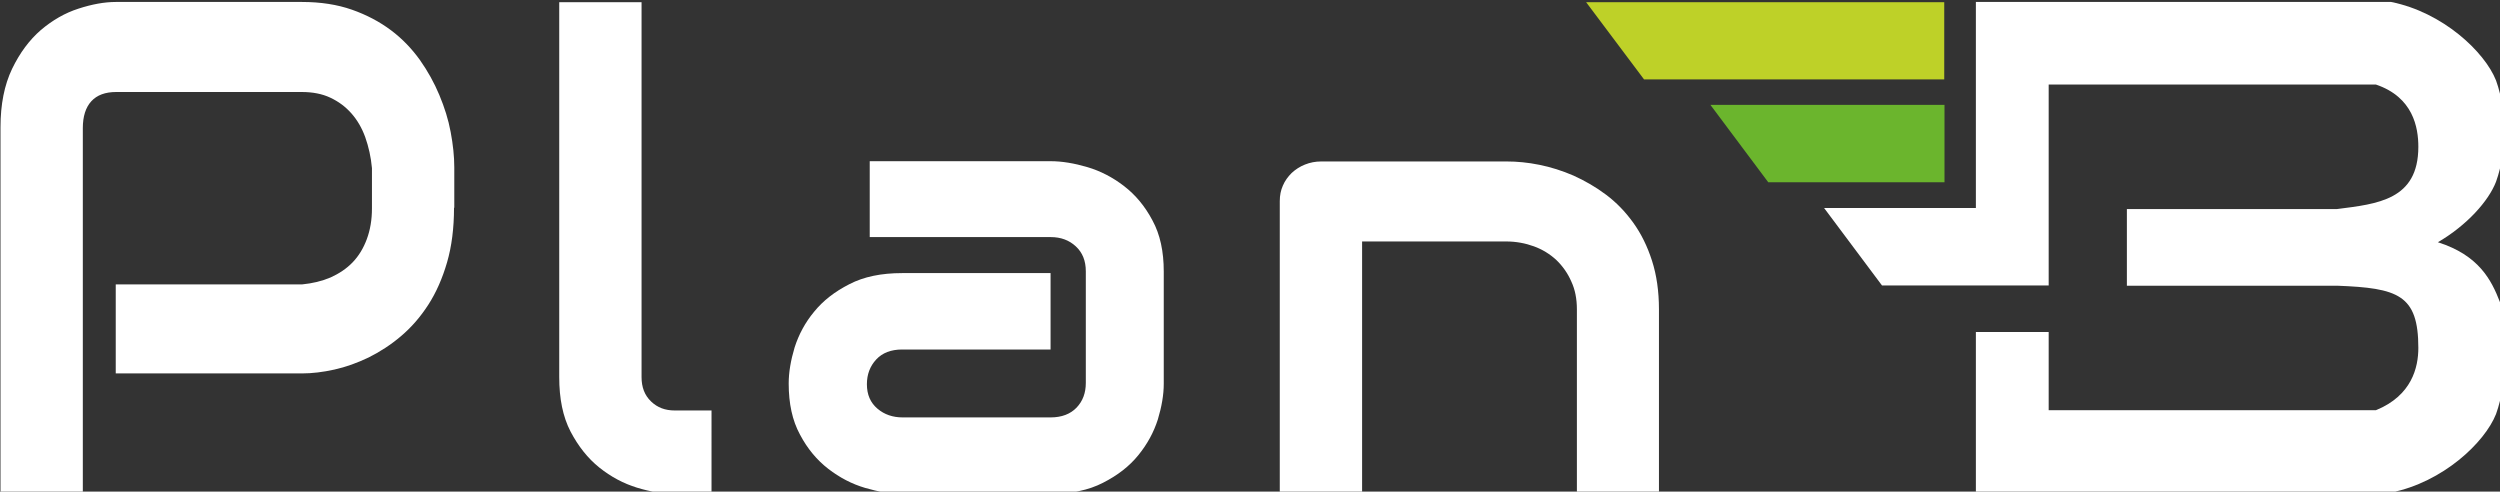
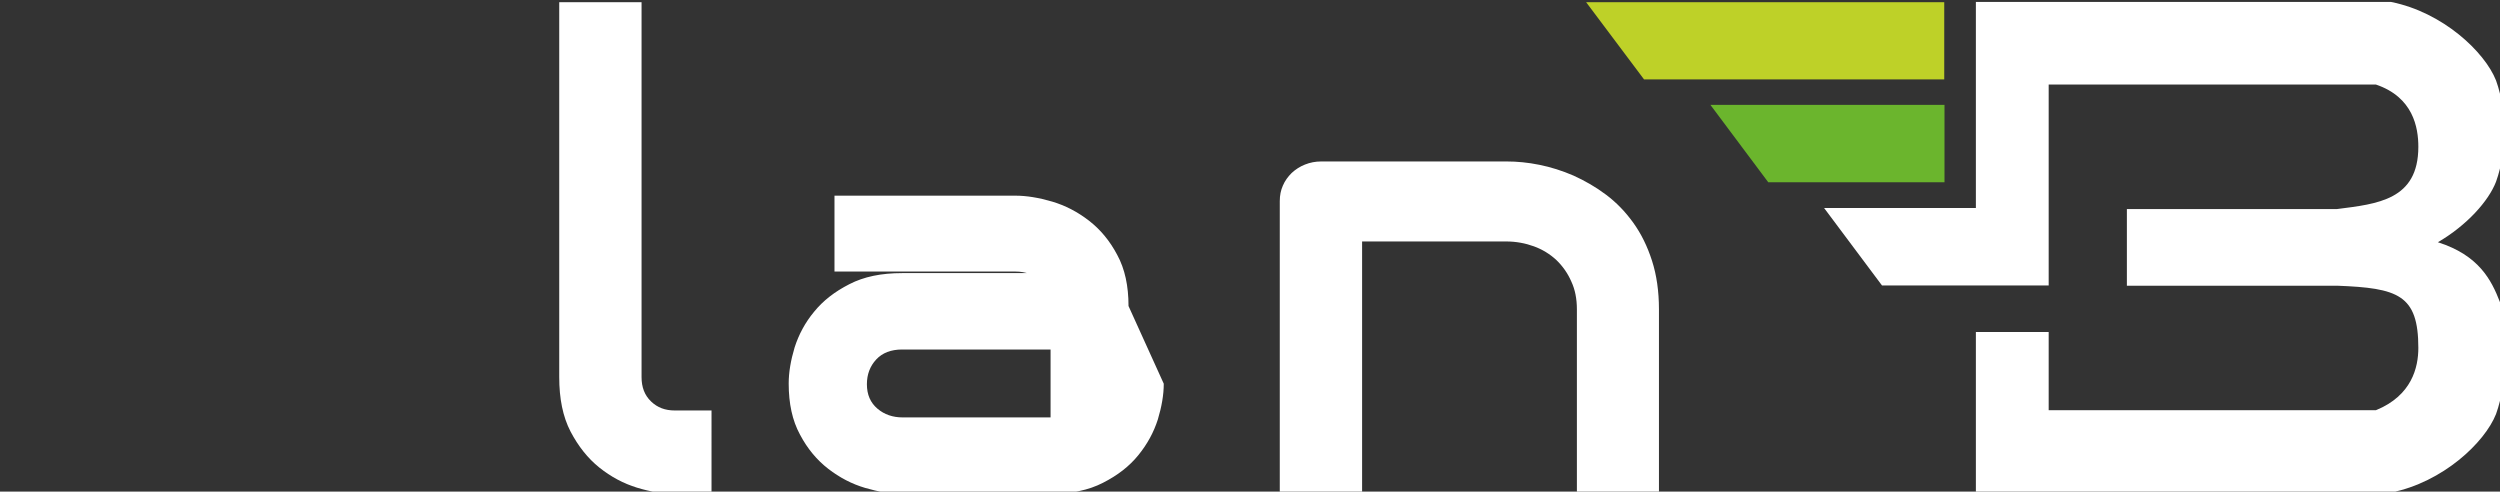
<svg xmlns="http://www.w3.org/2000/svg" xmlns:ns1="http://www.inkscape.org/namespaces/inkscape" xmlns:ns2="http://sodipodi.sourceforge.net/DTD/sodipodi-0.dtd" width="257.538mm" height="50.641mm" viewBox="0 0 257.538 50.641" version="1.1" id="svg8" ns1:version="0.92.4 (5da689c313, 2019-01-14)" ns2:docname="planb-w.svg">
  <rect x="0" y="0" width="257.538" height="50.641" fill="#333333" stroke="none" />
  <defs id="defs2" />
  <ns2:namedview id="base" pagecolor="#ffffff" bordercolor="#666666" borderopacity="1.0" ns1:pageopacity="0.0" ns1:pageshadow="2" ns1:zoom="0.35" ns1:cx="25.059337" ns1:cy="-261.44286" ns1:document-units="mm" ns1:current-layer="layer1" showgrid="false" ns1:window-width="1279" ns1:window-height="715" ns1:window-x="831" ns1:window-y="132" ns1:window-maximized="0" />
  <g ns1:label="Layer 1" ns1:groupmode="layer" id="layer1" transform="translate(4.037,-29.019)">
    <g id="g837" transform="matrix(0.265,0,0,0.265,-36.58,-99.542)">
      <g id="g817">
        <path id="path815" d="m 1096.3,626.2 c 0,-6.2 0.6,-17.2 -1.7,-23.7 -3.3,-8.5 -8.1,-18.1 -24.1,-23.2 11.3,-6.6 19.7,-16 22.6,-23.5 2.3,-6.4 3.2,-13.3 3.2,-19.5 v 0 c 0,-0.1 0,-0.1 0,-0.2 0,-0.1 0,-0.1 0,-0.2 v 0 c 0,-6.2 -0.9,-13.1 -3.2,-19.5 -4.4,-11.1 -20.7,-26.5 -40.8,-30.5 H 890.9 v 15.3 34.8 0.4 29.6 h -59 l 22.5,30.1 h 36.5 28.3 V 518 h 127.2 c 14.5,4.9 16.5,16.7 16.5,24.2 0,20.7 -15.9,22.2 -31.6,24.2 h -81.7 v 29.8 h 81.7 c 23.7,0.9 31.6,3.5 31.6,24.2 0,7.5 -2.5,18.5 -16.5,24.2 H 919.2 v -30.4 h -28.3 v 12 0.4 34.7 15.3 h 161.4 c 20.1,-4 36.4,-19.4 40.8,-30.5 2.3,-6.4 3.2,-13.3 3.2,-19.5 v 0 c 0,-0.1 0,-0.1 0,-0.2 0,-0.1 0,-0.1 0,-0.2 z" ns1:connector-curvature="0" style="fill:#ffffff" />
      </g>
      <g id="g821">
        <polygon id="polygon819" points="878.7,556 810.2,556 787.7,525.9 878.7,525.9 " style="fill:#6bb52d" />
      </g>
      <g id="g825">
        <polygon id="polygon823" points="878.6,516 761.9,516 739.4,486 878.6,486 " style="fill:#bed128" />
      </g>
      <g id="g835">
-         <path id="path827" d="m 299.3,565.9 c 0,7.9 -0.9,15 -2.7,21.2 -1.8,6.2 -4.2,11.7 -7.3,16.5 -3.1,4.8 -6.6,8.8 -10.6,12.2 -4,3.4 -8.2,6.1 -12.6,8.3 -4.4,2.1 -8.8,3.7 -13.3,4.7 -4.5,1 -8.7,1.5 -12.6,1.5 h -72.4 v -34.6 h 72.4 c 4.1,-0.4 7.8,-1.3 11.1,-2.7 3.3,-1.5 6.2,-3.4 8.6,-5.9 2.4,-2.5 4.2,-5.5 5.5,-9 1.3,-3.5 2,-7.5 2,-11.9 v -15.7 c -0.4,-4.4 -1.3,-8.3 -2.6,-12 -1.3,-3.6 -3.1,-6.7 -5.4,-9.3 -2.3,-2.6 -5,-4.6 -8.2,-6.1 -3.2,-1.5 -6.9,-2.2 -11.1,-2.2 H 168 c -4.3,0 -7.5,1.2 -9.7,3.6 -2.2,2.4 -3.3,5.9 -3.3,10.4 V 677.3 H 123 V 534.6 c 0,-8.9 1.5,-16.4 4.5,-22.7 3,-6.2 6.7,-11.2 11.2,-15.1 4.5,-3.8 9.3,-6.6 14.6,-8.3 5.2,-1.7 10.1,-2.6 14.5,-2.6 h 72.4 c 7.2,0 13.7,1 19.4,3 5.7,2 10.8,4.7 15.2,8 4.4,3.3 8.1,7.2 11.2,11.5 3.1,4.4 5.6,8.9 7.6,13.7 2,4.8 3.5,9.5 4.4,14.4 0.9,4.8 1.4,9.4 1.4,13.7 v 15.7 z" ns1:connector-curvature="0" style="fill:#ffffff" />
        <path id="path829" d="m 399.4,677.1 h -14.3 c -4.6,0 -9.5,-0.8 -14.7,-2.4 -5.2,-1.6 -10.1,-4.2 -14.6,-7.8 -4.5,-3.6 -8.2,-8.3 -11.2,-14 -3,-5.8 -4.4,-12.8 -4.4,-21.2 V 486 h 32 v 145.7 c 0,4 1.2,7.1 3.7,9.5 2.5,2.4 5.5,3.5 9.2,3.5 h 14.3 z" ns1:connector-curvature="0" style="fill:#ffffff" />
-         <path id="path831" d="m 575.2,634.3 c 0,4.3 -0.8,8.9 -2.3,13.9 -1.6,5 -4.1,9.6 -7.6,13.9 -3.5,4.3 -8,7.8 -13.7,10.7 -5.6,2.9 -12.4,4.3 -20.5,4.3 h -57.7 c -4.4,0 -9.2,-0.8 -14.3,-2.3 -5.1,-1.5 -9.9,-4 -14.3,-7.4 -4.4,-3.4 -8.1,-7.8 -11,-13.3 -3,-5.5 -4.4,-12.1 -4.4,-19.9 0,-4.3 0.8,-9 2.3,-14 1.6,-5 4.1,-9.7 7.6,-13.9 3.5,-4.3 8,-7.8 13.7,-10.7 5.6,-2.9 12.4,-4.3 20.5,-4.3 h 57.7 V 621 h -57.7 c -4.3,0 -7.7,1.3 -10.1,3.9 -2.4,2.6 -3.6,5.8 -3.6,9.6 0,4.1 1.4,7.2 4.1,9.5 2.7,2.3 6,3.4 9.8,3.4 h 57.5 c 4.3,0 7.7,-1.3 10.1,-3.8 2.4,-2.5 3.6,-5.7 3.6,-9.6 v -43.4 c 0,-4.1 -1.3,-7.3 -3.9,-9.7 -2.6,-2.4 -5.8,-3.6 -9.8,-3.6 h -70.3 v -29.5 h 70.3 c 4.4,0 9.2,0.8 14.3,2.3 5.1,1.5 9.9,4 14.3,7.4 4.4,3.4 8.1,7.8 11,13.3 3,5.5 4.4,12.1 4.4,19.9 z" ns1:connector-curvature="0" style="fill:#ffffff" />
+         <path id="path831" d="m 575.2,634.3 c 0,4.3 -0.8,8.9 -2.3,13.9 -1.6,5 -4.1,9.6 -7.6,13.9 -3.5,4.3 -8,7.8 -13.7,10.7 -5.6,2.9 -12.4,4.3 -20.5,4.3 h -57.7 c -4.4,0 -9.2,-0.8 -14.3,-2.3 -5.1,-1.5 -9.9,-4 -14.3,-7.4 -4.4,-3.4 -8.1,-7.8 -11,-13.3 -3,-5.5 -4.4,-12.1 -4.4,-19.9 0,-4.3 0.8,-9 2.3,-14 1.6,-5 4.1,-9.7 7.6,-13.9 3.5,-4.3 8,-7.8 13.7,-10.7 5.6,-2.9 12.4,-4.3 20.5,-4.3 h 57.7 V 621 h -57.7 c -4.3,0 -7.7,1.3 -10.1,3.9 -2.4,2.6 -3.6,5.8 -3.6,9.6 0,4.1 1.4,7.2 4.1,9.5 2.7,2.3 6,3.4 9.8,3.4 h 57.5 v -43.4 c 0,-4.1 -1.3,-7.3 -3.9,-9.7 -2.6,-2.4 -5.8,-3.6 -9.8,-3.6 h -70.3 v -29.5 h 70.3 c 4.4,0 9.2,0.8 14.3,2.3 5.1,1.5 9.9,4 14.3,7.4 4.4,3.4 8.1,7.8 11,13.3 3,5.5 4.4,12.1 4.4,19.9 z" ns1:connector-curvature="0" style="fill:#ffffff" />
        <path id="path833" d="m 767.8,677.1 h -32 v -71.7 c 0,-4.1 -0.7,-7.7 -2.2,-10.9 -1.4,-3.2 -3.4,-6 -5.8,-8.3 -2.5,-2.3 -5.4,-4.1 -8.7,-5.3 -3.3,-1.2 -6.9,-1.9 -10.8,-1.9 h -56 v 98.1 h -32 V 563.3 c 0,-2.2 0.4,-4.2 1.2,-6 0.8,-1.9 2,-3.5 3.4,-4.9 1.5,-1.4 3.2,-2.5 5.2,-3.3 2,-0.8 4.1,-1.2 6.3,-1.2 h 72.1 c 4,0 8.3,0.4 12.7,1.3 4.5,0.9 8.9,2.3 13.3,4.2 4.4,2 8.6,4.4 12.6,7.4 4,3 7.5,6.6 10.6,10.9 3.1,4.3 5.5,9.2 7.3,14.8 1.8,5.6 2.7,11.9 2.7,18.9 v 71.7 z" ns1:connector-curvature="0" style="fill:#ffffff" />
      </g>
    </g>
  </g>
</svg>